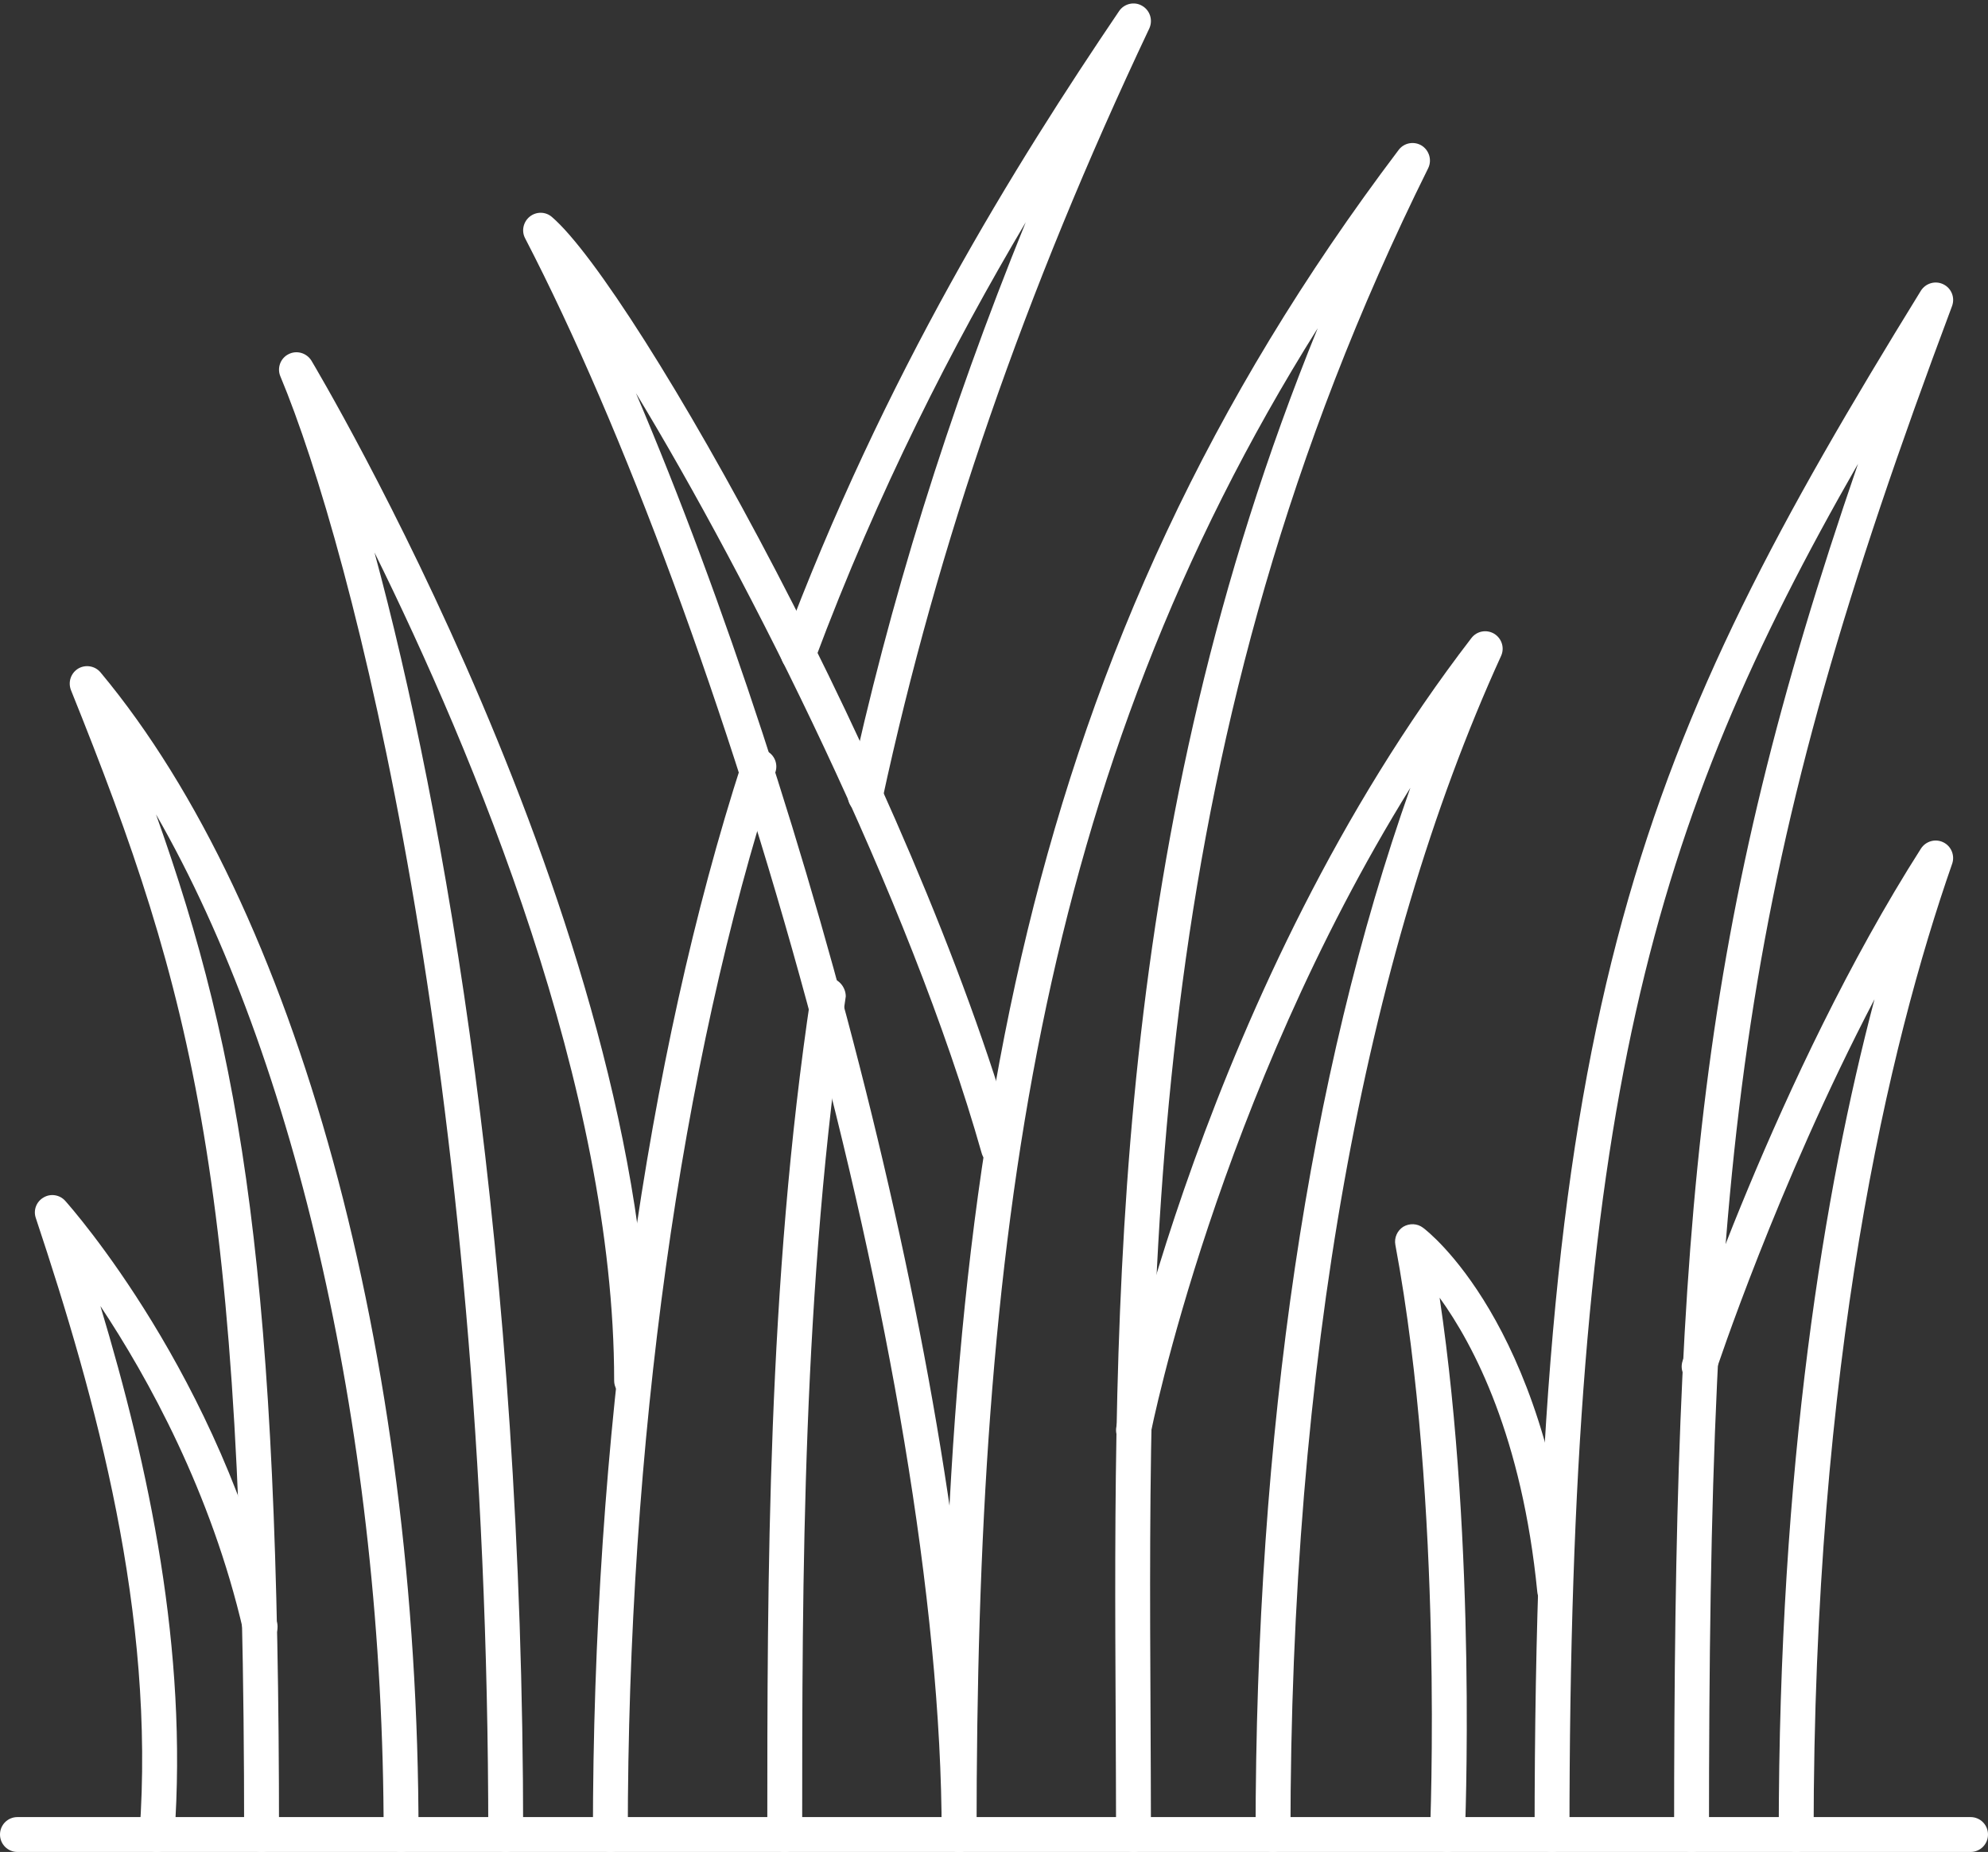
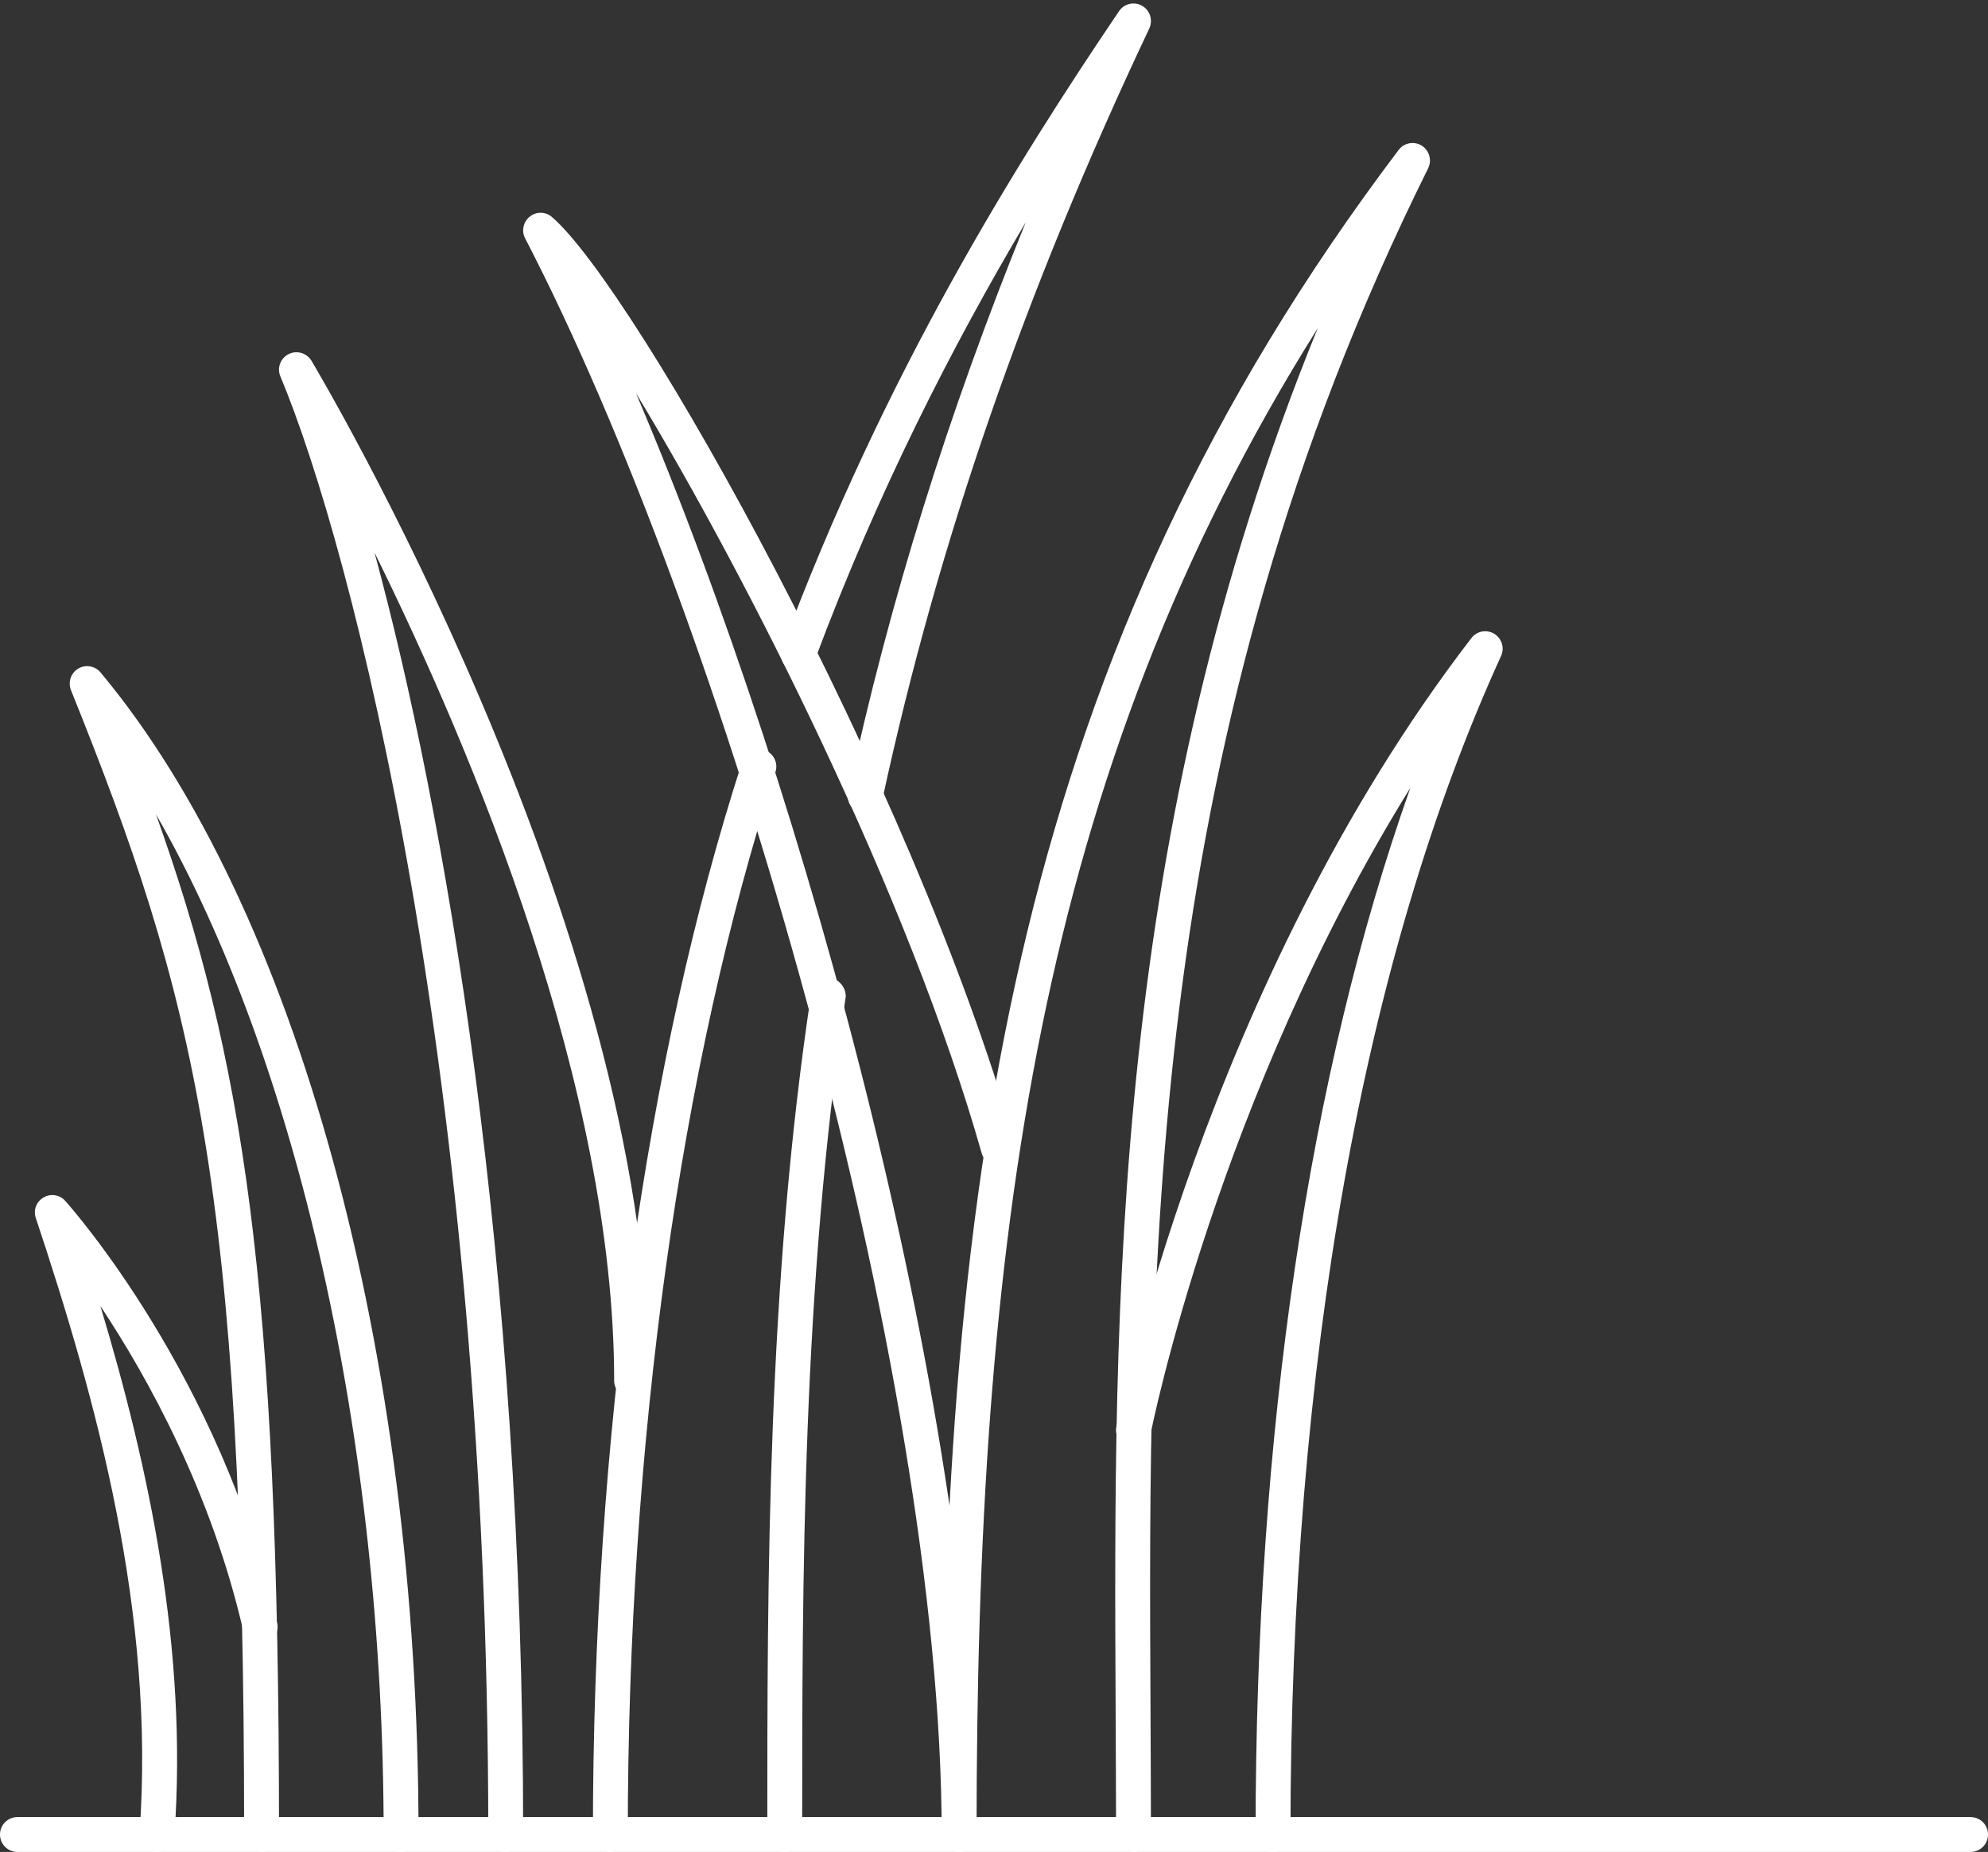
<svg xmlns="http://www.w3.org/2000/svg" fill="#ffffff" height="53.1" preserveAspectRatio="xMidYMid meet" version="1" viewBox="3.5 5.4 57.0 53.1" width="57" zoomAndPan="magnify">
  <rect x="3.5" y="5.4" width="57.0" height="53.1" fill="#333333" stroke="none" />
  <g id="change1_1">
    <path d="M 60 58.5 L 4 58.5 C 3.723 58.5 3.5 58.277 3.5 58 C 3.5 57.723 3.723 57.5 4 57.5 L 60 57.5 C 60.277 57.5 60.5 57.723 60.5 58 C 60.5 58.277 60.277 58.5 60 58.5" />
    <path d="M 36 58.5 C 35.723 58.5 35.5 58.277 35.5 58 C 35.5 56.863 35.492 55.711 35.488 54.543 C 35.43 42.664 35.359 29.363 41.281 14.812 C 33.227 27.633 31.5 41.082 31.5 58 C 31.5 58.277 31.277 58.5 31 58.5 C 30.723 58.5 30.5 58.277 30.5 58 C 30.5 38.879 32.691 24.129 43.602 9.699 C 43.758 9.492 44.043 9.441 44.262 9.574 C 44.48 9.711 44.562 9.992 44.449 10.223 C 36.348 26.535 36.422 41.414 36.488 54.539 C 36.492 55.707 36.5 56.859 36.5 58 C 36.5 58.277 36.277 58.5 36 58.5" />
    <path d="M 31 58.5 C 30.723 58.5 30.5 58.277 30.5 58 C 30.5 44.613 24.207 23.133 18.555 12.23 C 18.445 12.02 18.504 11.758 18.691 11.609 C 18.879 11.461 19.145 11.465 19.324 11.621 C 21.699 13.656 29.672 27.832 32.609 38.195 C 32.688 38.461 32.531 38.734 32.266 38.812 C 32 38.887 31.723 38.73 31.648 38.469 C 29.57 31.137 24.973 22.016 21.734 16.672 C 26.723 28.391 31.5 46.266 31.5 58 C 31.5 58.277 31.277 58.5 31 58.5" />
    <path d="M 26 58.5 C 25.723 58.5 25.5 58.277 25.5 58 C 25.5 50.613 25.5 42.242 26.754 33.906 C 26.754 33.629 26.977 33.438 27.254 33.438 C 27.527 33.438 27.75 33.695 27.75 33.969 C 26.5 42.316 26.5 50.648 26.5 58 C 26.5 58.277 26.277 58.5 26 58.5" />
    <path d="M 21 58.5 C 20.723 58.5 20.5 58.277 20.5 58 C 20.5 46.68 22.023 35.754 24.785 27.227 C 24.867 26.965 25.152 26.82 25.414 26.906 C 25.676 26.988 25.82 27.273 25.734 27.535 C 23.004 35.965 21.5 46.785 21.5 58 C 21.5 58.277 21.277 58.5 21 58.5" />
    <path d="M 28.309 28.73 C 28.277 28.73 28.238 28.727 28.203 28.719 C 27.934 28.66 27.762 28.395 27.82 28.125 C 28.996 22.668 30.676 17.273 32.91 11.773 C 30.836 15.273 28.684 19.445 26.859 24.336 C 26.762 24.594 26.473 24.727 26.215 24.629 C 25.957 24.531 25.824 24.242 25.922 23.984 C 28.859 16.117 32.629 10.09 35.586 5.719 C 35.73 5.504 36.023 5.434 36.246 5.566 C 36.473 5.695 36.562 5.977 36.453 6.215 C 32.887 13.754 30.383 20.988 28.797 28.336 C 28.746 28.57 28.539 28.73 28.309 28.73" />
    <path d="M 18 58.5 C 17.723 58.5 17.5 58.277 17.5 58 C 17.5 36.211 13.602 21.125 11.539 16.191 C 11.438 15.953 11.539 15.672 11.773 15.555 C 12.008 15.434 12.293 15.52 12.43 15.742 C 12.523 15.902 22.109 31.93 22.109 44.984 C 22.109 45.262 21.887 45.484 21.609 45.484 C 21.332 45.484 21.109 45.262 21.109 44.984 C 21.109 36.617 17.059 26.957 14.238 21.242 C 16.242 28.641 18.5 41.406 18.5 58 C 18.5 58.277 18.277 58.5 18 58.5" />
    <path d="M 15 58.5 C 14.723 58.5 14.5 58.277 14.5 58 C 14.5 46.688 12.008 35.77 7.973 28.75 C 10.457 35.719 11.5 42.102 11.5 58 C 11.5 58.277 11.277 58.5 11 58.5 C 10.723 58.5 10.5 58.277 10.5 58 C 10.5 39.371 9.062 33.953 5.535 25.188 C 5.445 24.957 5.531 24.699 5.742 24.57 C 5.953 24.445 6.227 24.492 6.383 24.68 C 12.008 31.426 15.5 44.195 15.5 58 C 15.5 58.277 15.277 58.5 15 58.5" />
    <path d="M 8 58.5 C 7.988 58.5 7.977 58.5 7.965 58.5 C 7.688 58.48 7.48 58.238 7.5 57.965 C 7.961 51.664 6.254 45.512 4.527 40.324 C 4.449 40.098 4.543 39.852 4.75 39.734 C 4.953 39.613 5.215 39.656 5.371 39.832 C 5.551 40.035 9.809 44.844 11.445 51.93 C 11.508 52.199 11.34 52.469 11.07 52.527 C 10.805 52.59 10.535 52.422 10.473 52.152 C 9.555 48.18 7.742 44.902 6.379 42.848 C 7.77 47.477 8.887 52.688 8.5 58.035 C 8.48 58.301 8.262 58.5 8 58.5" />
    <path d="M 40 58.5 C 39.723 58.5 39.5 58.277 39.5 58 C 39.5 46.469 41.027 36.203 43.938 27.988 C 38.41 36.902 36.512 46.395 36.492 46.504 C 36.438 46.773 36.172 46.949 35.906 46.898 C 35.633 46.844 35.457 46.582 35.508 46.312 C 35.535 46.188 38.035 33.645 45.688 23.695 C 45.844 23.492 46.121 23.441 46.34 23.57 C 46.559 23.703 46.645 23.977 46.539 24.207 C 42.59 32.867 40.5 44.555 40.5 58 C 40.5 58.277 40.277 58.5 40 58.5" />
-     <path d="M 52 58.5 C 51.723 58.5 51.5 58.277 51.5 58 C 51.5 40.078 52.203 31.992 56.773 18.699 C 50.82 29.09 48.5 37.102 48.5 58 C 48.5 58.277 48.277 58.5 48 58.5 C 47.723 58.5 47.5 58.277 47.5 58 C 47.5 33.984 50.535 26.789 58.574 13.738 C 58.711 13.52 58.988 13.438 59.219 13.551 C 59.453 13.664 59.559 13.934 59.469 14.176 C 53.367 30.445 52.5 38.137 52.5 58 C 52.5 58.277 52.277 58.5 52 58.5" />
-     <path d="M 55 58.5 C 54.723 58.5 54.5 58.277 54.5 58 C 54.5 47.398 55.805 39.516 57.246 34.051 C 54.441 39.422 52.715 44.672 52.691 44.738 C 52.605 45 52.328 45.145 52.062 45.059 C 51.801 44.973 51.656 44.691 51.742 44.426 C 51.77 44.344 54.445 36.211 58.578 29.73 C 58.715 29.52 58.988 29.438 59.219 29.551 C 59.445 29.66 59.555 29.926 59.473 30.164 C 57.66 35.363 55.5 44.414 55.5 58 C 55.5 58.277 55.277 58.5 55 58.5" />
-     <path d="M 45 58.5 C 44.992 58.5 44.984 58.5 44.977 58.5 C 44.703 58.488 44.488 58.254 44.5 57.977 C 44.504 57.883 44.898 48.531 43.508 41.094 C 43.469 40.891 43.562 40.684 43.734 40.574 C 43.914 40.469 44.137 40.477 44.301 40.602 C 44.445 40.707 47.816 43.32 48.574 50.949 C 48.602 51.227 48.402 51.469 48.125 51.496 C 47.855 51.52 47.605 51.324 47.578 51.051 C 47.141 46.613 45.766 43.977 44.777 42.609 C 45.848 49.809 45.504 57.934 45.5 58.023 C 45.488 58.289 45.266 58.5 45 58.5" />
  </g>
</svg>